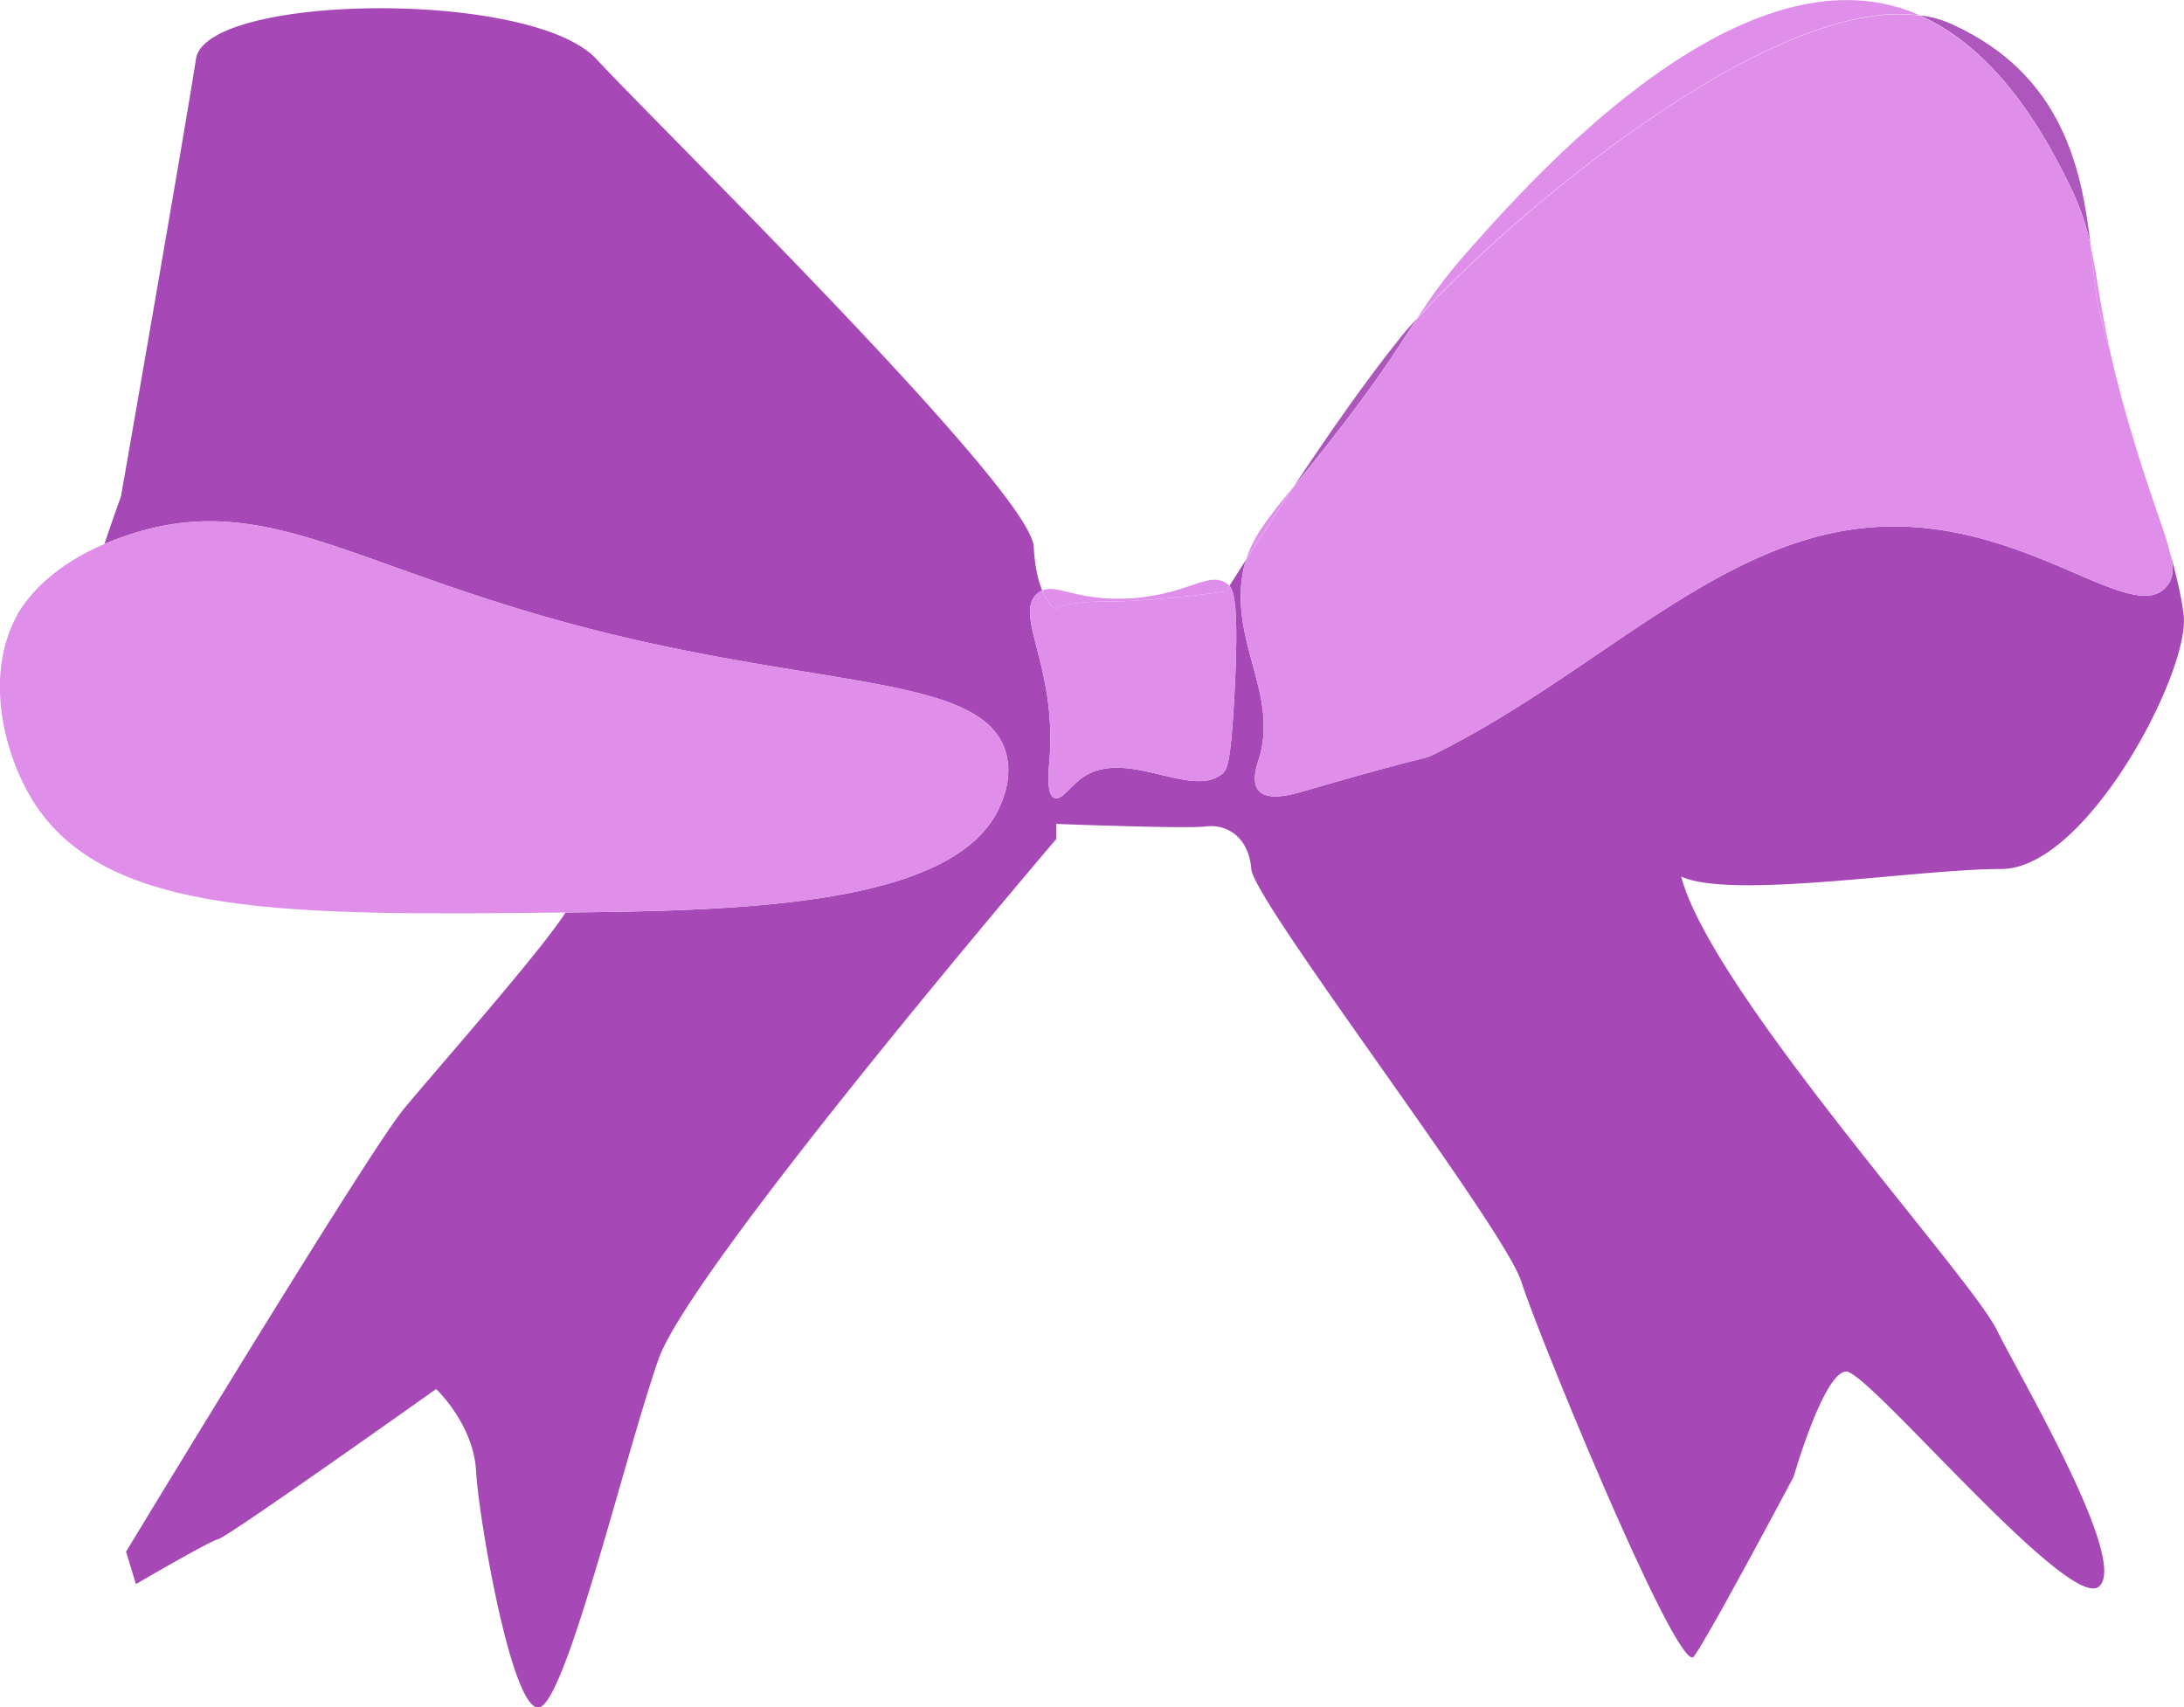
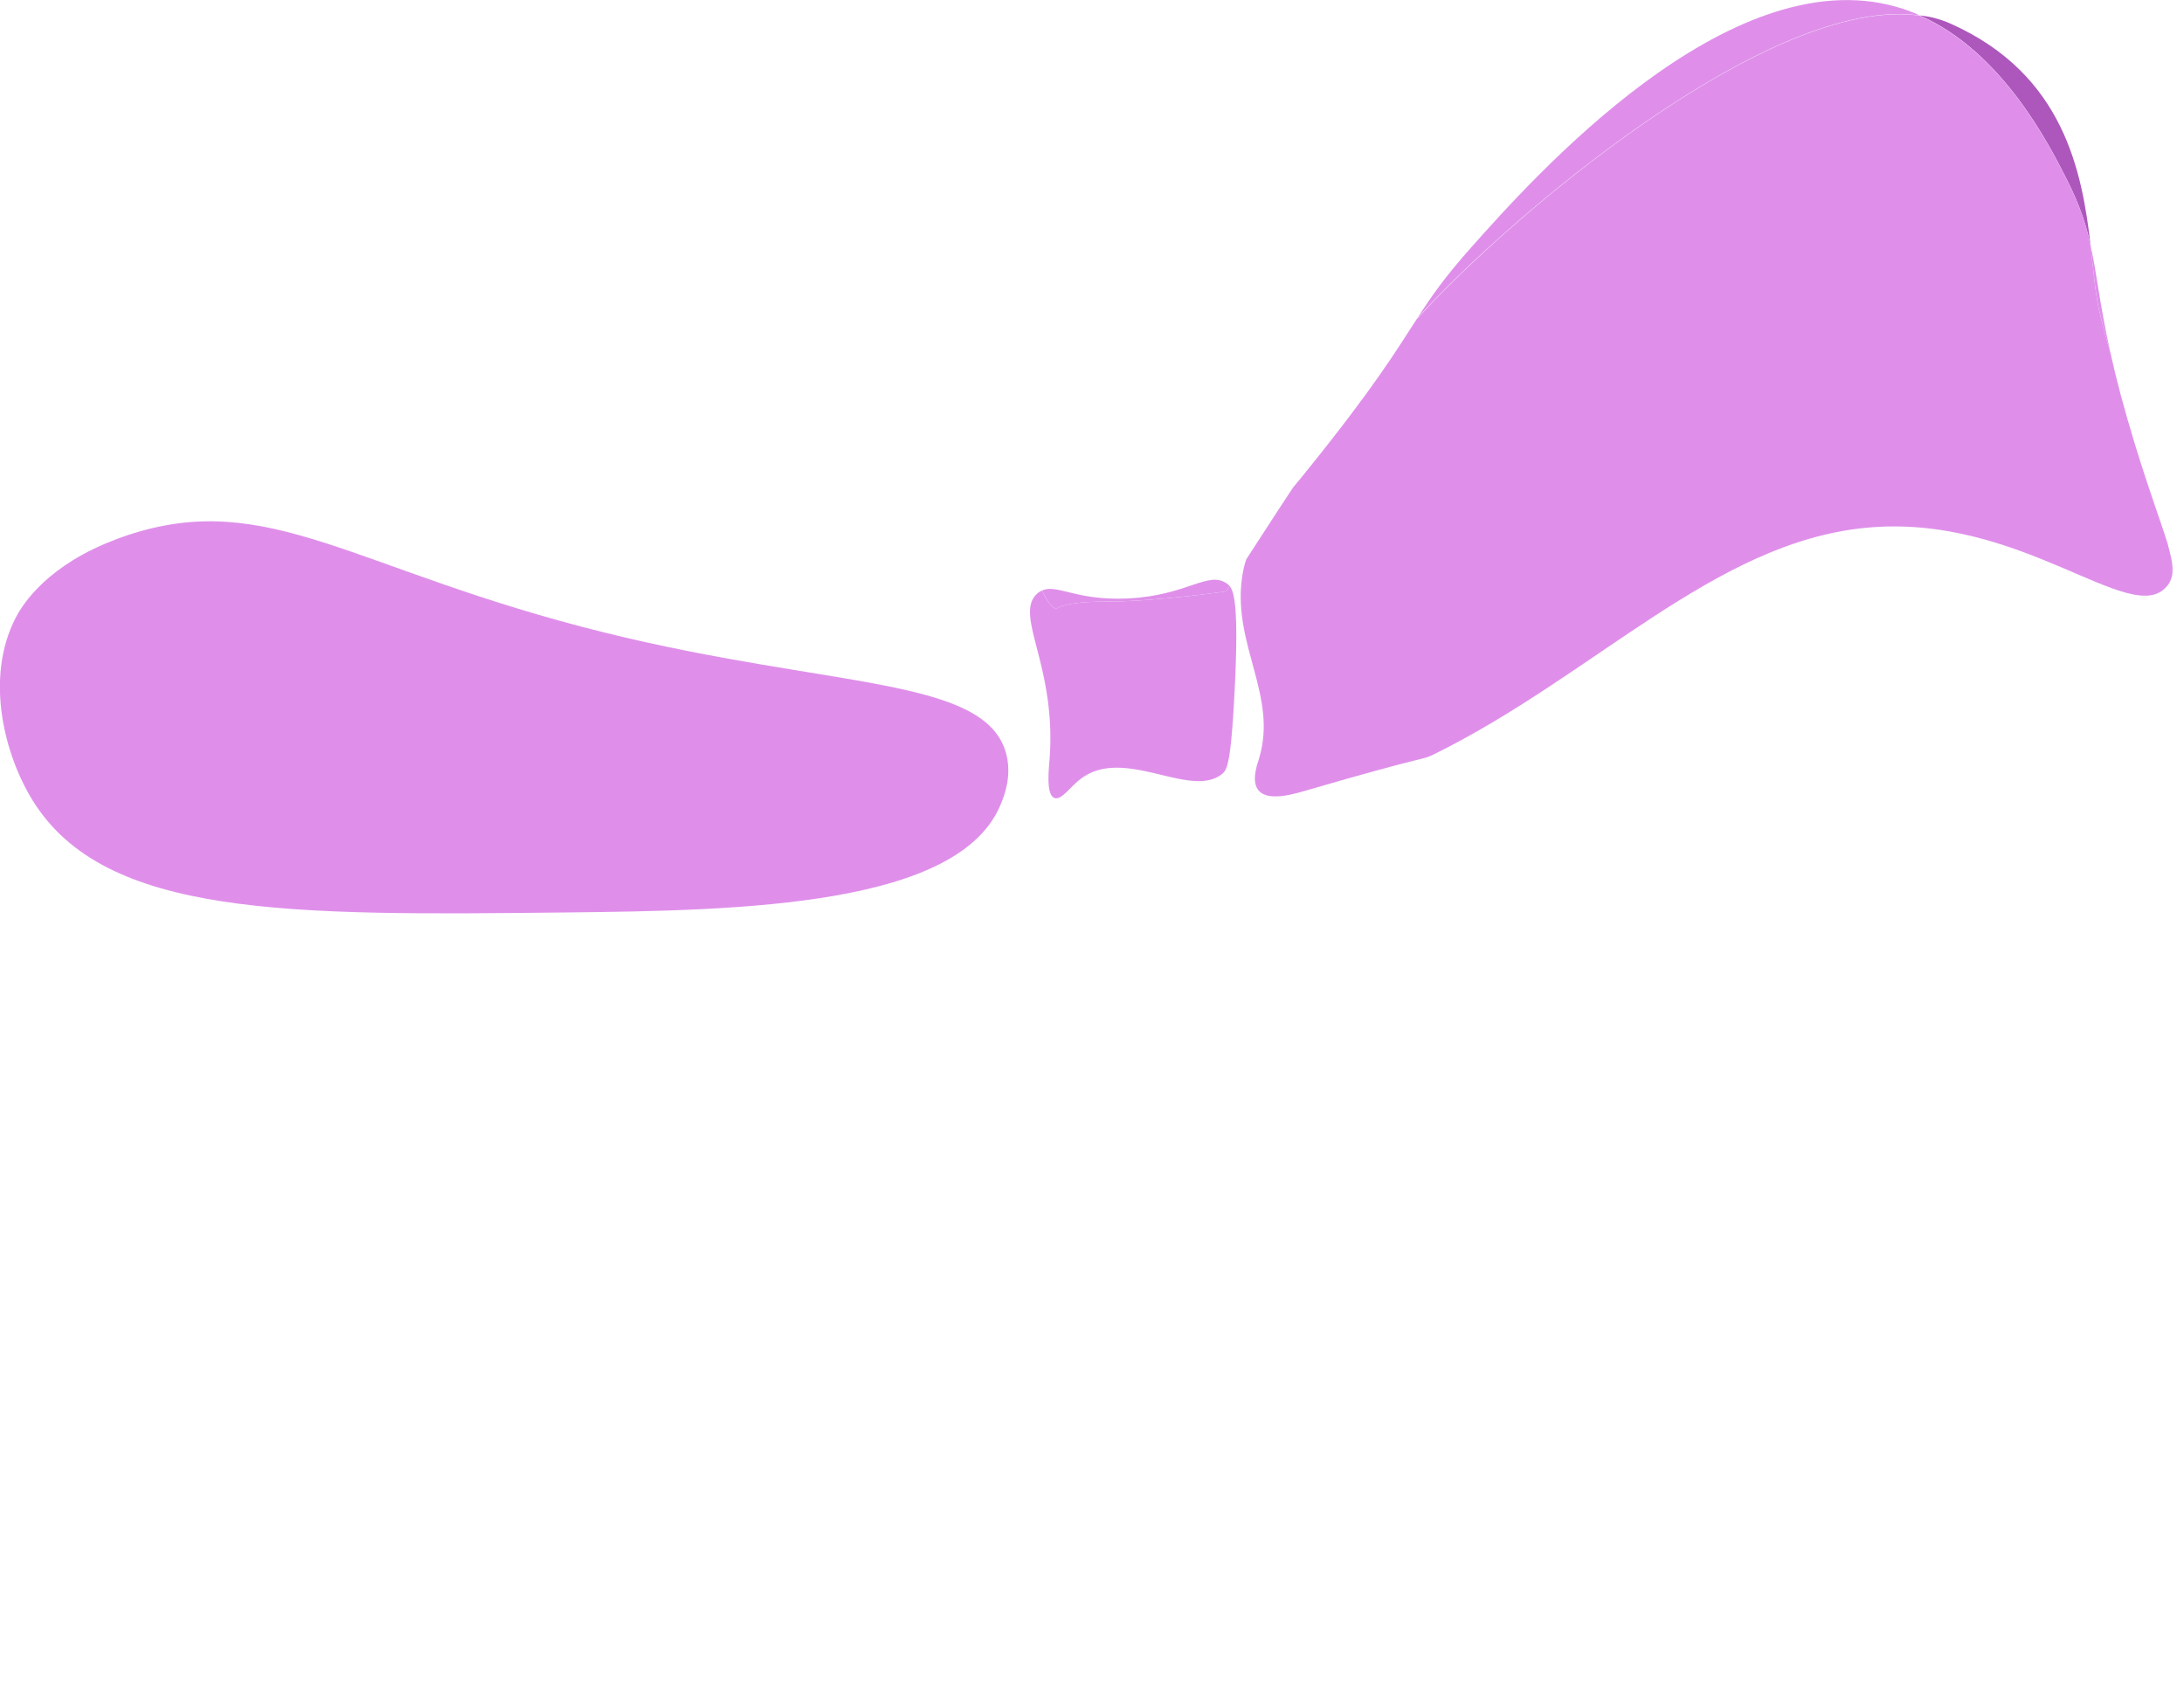
<svg xmlns="http://www.w3.org/2000/svg" data-bbox="-0.004 0.003 94.952 74.231" viewBox="0 0 94.95 74.23" data-type="color">
  <g>
-     <path d="M86.79 57.78c1.2 2.39 5.76 10.11 4.46 11.2-1.31 1.09-10-9.35-10.98-9.35s-2.29 4.57-2.29 4.57-3.69 6.95-4.34 7.82c-.66.87-6.74-13.91-7.5-16.3S54.5 39.19 54.4 37.78c-.11-1.41-1.09-1.96-1.96-1.85s-6.52-.11-6.52-.11v.66S30.05 55.06 28.63 59.09c-1.41 4.02-3.91 14.45-5.11 15.11-1.19.65-2.71-8.16-2.82-10.22-.11-2.07-1.74-3.59-1.74-3.59S9.94 66.8 9.5 66.91c-.43.11-3.59 1.96-3.59 1.96l-.43-1.41s10.54-17.4 12.07-19.24c1.3-1.58 5.91-6.79 7.04-8.55 7.73-.08 17.19-.28 18.94-4.76.14-.34.46-1.17.22-2.12-.88-3.39-7.57-2.84-17.47-5.29-10.88-2.69-14.58-6.28-20.74-4.23-.36.12-.69.25-1 .38.42-1.25.72-2.07.72-2.07S8.09 5.39 8.52 2.56c.44-2.83 14.57-3.04 17.4 0 2.82 3.04 18.87 18.75 19.02 21.2.05.9.2 1.5.37 1.91a.8.8 0 0 0-.21.13c-1.05.93.84 3.12.53 7.2-.04.52-.15 1.55.21 1.69.3.12.66-.46 1.16-.84 1.9-1.42 4.77.92 6.14-.21.2-.17.37-.41.53-3.5.19-3.67 0-4.42-.22-4.67.15-.23.4-.63.73-1.15-.09.26-.15.54-.19.85-.38 2.91 1.58 5.12.74 7.83-.09.28-.34 1 0 1.38.41.46 1.46.16 2.01 0 5.7-1.66 4.99-1.29 5.61-1.59 6.98-3.45 12.17-9.19 18.73-9.84 6.77-.68 11.59 4.39 13.12 2.54.3-.36.32-.79.13-1.51.33 1.18.55 2.18.61 2.82.22 2.5-4.24 10.98-7.93 10.98s-11.68 1.34-13.92.33c1.31 5 12.5 17.28 13.7 19.67" fill="#a649b7" data-color="1" />
-     <path d="M60.92 14.63c.19-.24.41-.49.68-.78-.88 1.36-1.86 2.98-4.75 6.56-.21.26-.4.5-.59.72 1.43-2.15 3.16-4.65 4.66-6.5" fill="#ad57bc" data-color="2" />
    <path d="M90.89 10.67c-.19-.9-.47-1.75-1.03-2.86-.8-1.58-2.83-5.57-6.4-7.14.49.05.95.18 1.37.37 4.9 2.2 5.69 6.42 6.06 9.63" fill="#ad57bc" data-color="2" />
    <path d="M43.53 34.91c-1.75 4.48-11.21 4.68-18.94 4.76-12 .13-20.02.22-23.17-4.87-1.21-1.95-2.1-5.3-.74-7.94.21-.4 1.11-2.03 3.86-3.21.31-.13.64-.26 1-.38 6.16-2.05 9.86 1.54 20.74 4.23 9.9 2.45 16.59 1.9 17.47 5.29.24.95-.08 1.78-.22 2.12" fill="#df8fea" data-color="3" />
    <path d="M94.2 25.49c-1.53 1.85-6.35-3.22-13.12-2.54-6.56.65-11.75 6.39-18.73 9.84-.62.3.09-.07-5.61 1.59-.55.16-1.6.46-2.01 0-.34-.38-.09-1.1 0-1.38.84-2.71-1.12-4.92-.74-7.83.04-.31.1-.59.19-.85.53-.81 1.23-1.91 2.04-3.13.01-.01.03-.03.04-.05.19-.22.38-.46.59-.72 2.89-3.58 3.87-5.2 4.75-6.56h.01C65.52 9.52 76.94-.23 83.46.68c3.57 1.57 5.6 5.56 6.4 7.14.56 1.11.84 1.96 1.03 2.86.12 1.07.2 2.03.36 2.76.11.49.27 1.13.49 1.85 0 .01 0 .02.01.04.24 1.09.58 2.4 1.08 4.03.63 2.05 1.13 3.37 1.41 4.28.03.13.06.24.09.35.19.72.17 1.15-.13 1.51Z" fill="#df8fea" data-color="3" />
-     <path d="M54.18 24.31c.31-.99.96-1.81 2.04-3.13-.81 1.22-1.51 2.32-2.04 3.13" fill="#df8fea" data-color="3" />
    <path d="M82.46.3c.35.1.68.22 1 .37-6.52-.91-17.94 8.84-21.85 13.17.62-.95 1.19-1.78 2.33-3.06C66.66 7.72 75.13-1.79 82.46.3" fill="#df8fea" data-color="3" />
    <path d="M91.74 15.28c-.22-.72-.38-1.36-.49-1.85-.16-.73-.24-1.69-.36-2.76.27 1.2.38 2.5.85 4.61" fill="#df8fea" data-color="3" />
    <path d="M53.67 30.14c-.16 3.09-.33 3.33-.53 3.5-1.37 1.13-4.24-1.21-6.14.21-.5.38-.86.96-1.16.84-.36-.14-.25-1.17-.21-1.69.31-4.08-1.58-6.27-.53-7.2a.8.8 0 0 1 .21-.13c.28.7.61.81.61.81s.21-.33 2.28-.33 5.11-.44 5.11-.44.05-.08.14-.24c.22.25.41 1 .22 4.67" fill="#df8fea" data-color="3" />
    <path d="M53.45 25.47c-.09.16-.14.24-.14.24s-3.04.44-5.11.44-2.28.33-2.28.33-.33-.11-.61-.81c.64-.29 1.48.45 3.7.35 2.62-.12 3.52-1.24 4.34-.64.03.02.07.05.1.09" fill="#df8fea" data-color="3" />
  </g>
</svg>